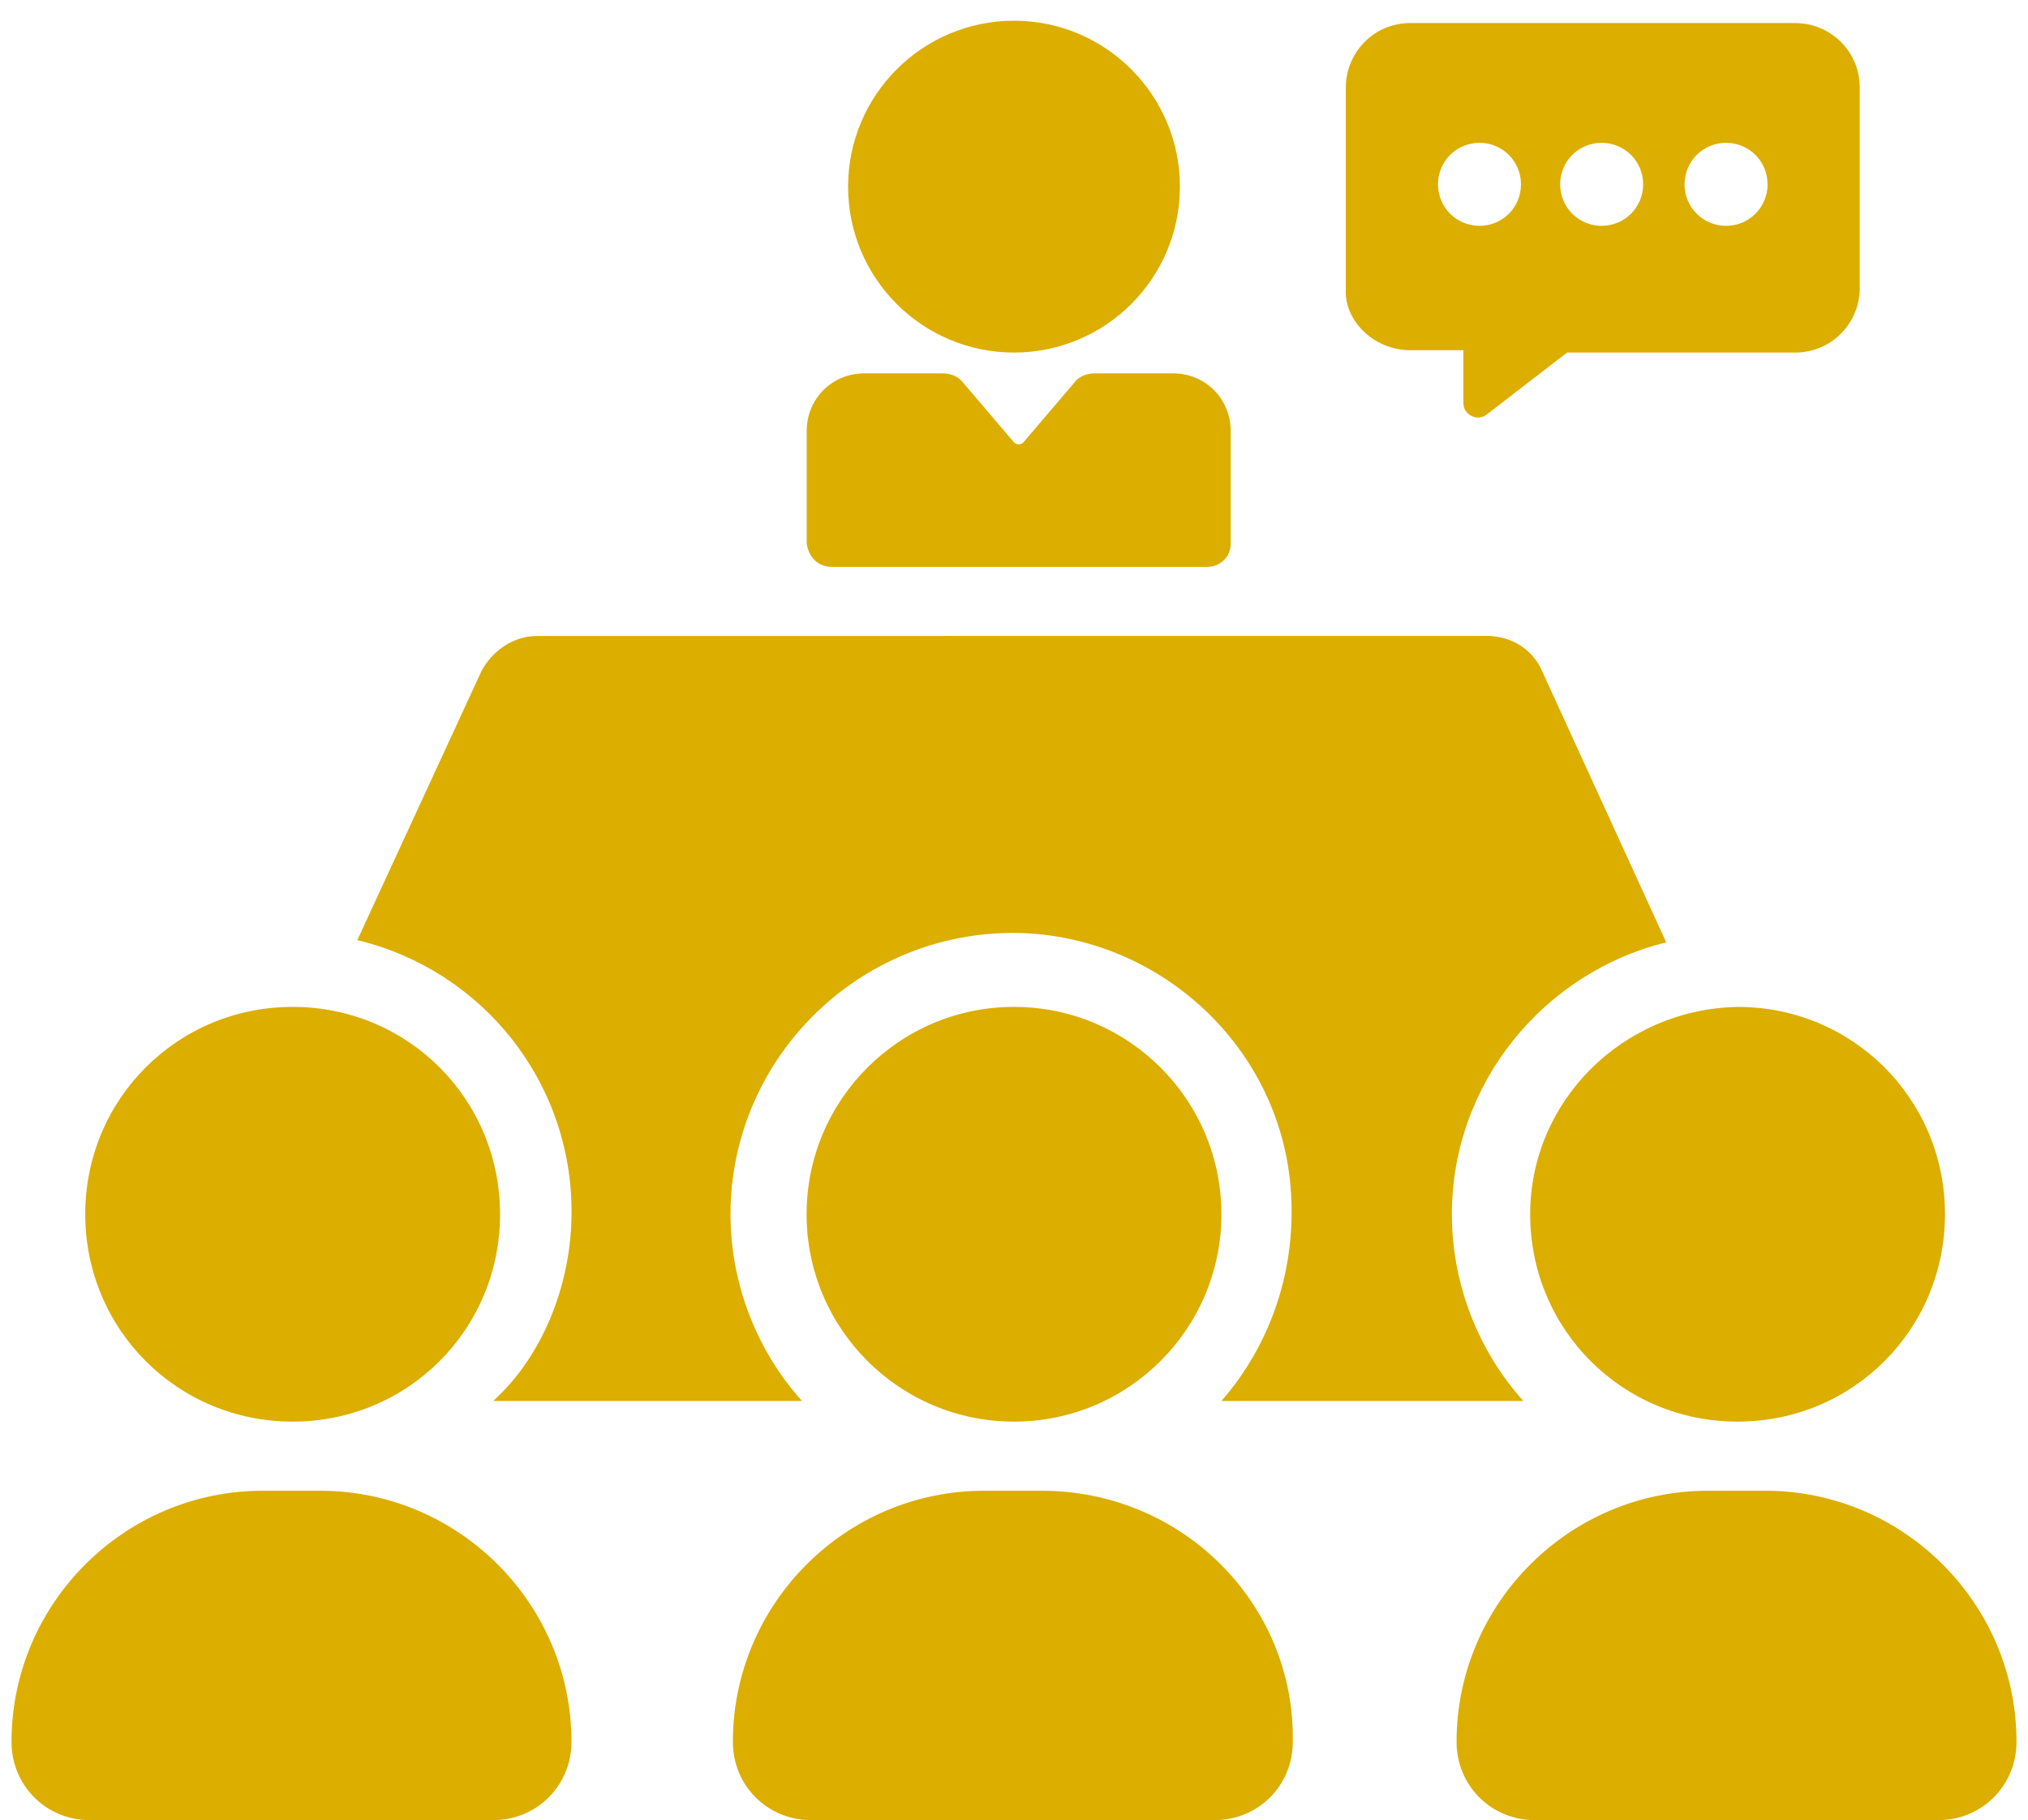
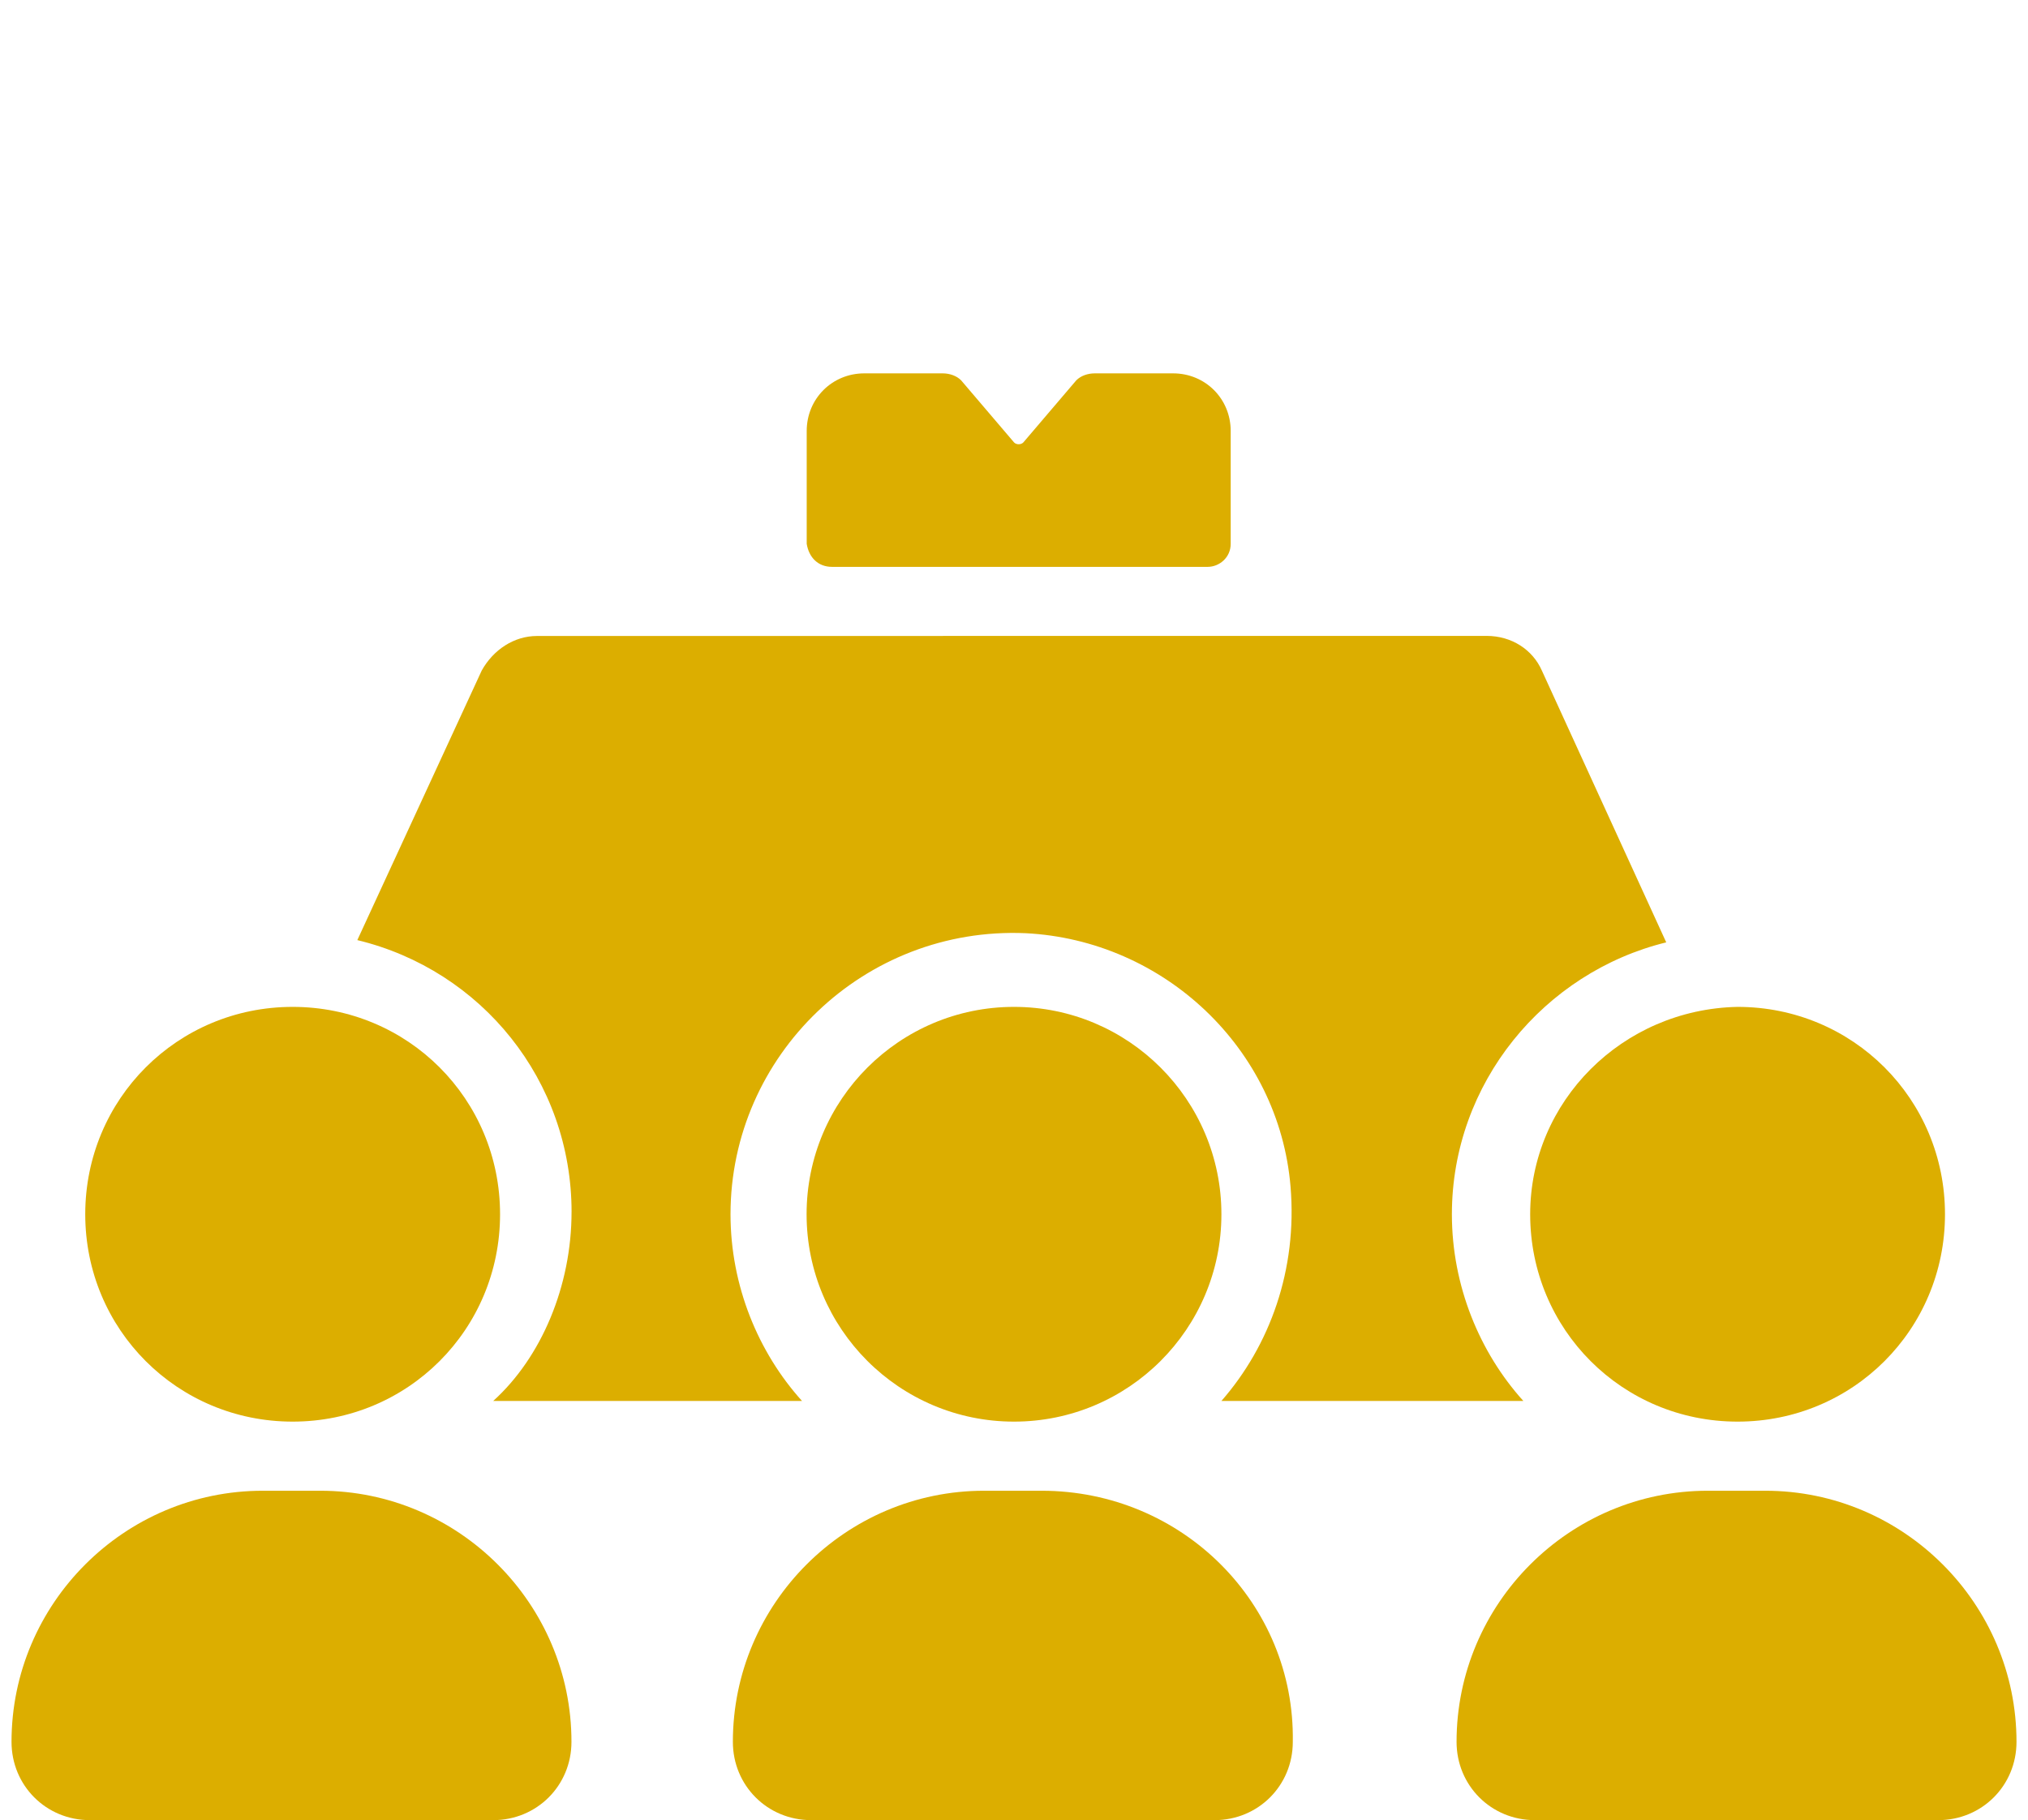
<svg xmlns="http://www.w3.org/2000/svg" width="88px" height="79px" viewBox="0 0 88 79">
  <desc>Created with Lunacy</desc>
  <g id="Group-11">
    <path d="M9.296 25.004C9.296 28.203 7.996 31.305 5.898 33.203L19.296 33.203C17.398 31.102 16.194 28.203 16.194 25.102C16.194 18.203 21.995 12.602 28.995 12.903C34.995 13.204 39.995 17.903 40.495 23.903C40.796 27.504 39.597 30.801 37.495 33.204L50.597 33.204C48.699 31.102 47.496 28.204 47.496 25.102C47.496 19.403 51.496 14.602 56.797 13.301L51.398 1.5C51 0.602 50.097 0 49 0L7.797 0.004C6.797 0.004 5.898 0.605 5.398 1.504L0 13.203C5.394 14.504 9.297 19.301 9.297 25.004L9.296 25.004Z" transform="translate(15.505 27.598)" id="Fill-1" fill="#DCAE00" stroke="none" />
    <path d="M9 18C14 18 18 14 18 9C18 4 14 0 9 0C4 0 0 4 0 9C0 14 4 18 9 18Z" transform="translate(3.699 43.699)" id="Fill-2" fill="#DCAE00" stroke="none" />
    <path d="M18 9C18 13.973 13.969 18 9 18C4.031 18 0 13.973 0 9C0 4.031 4.031 0 9 0C13.969 0 18 4.031 18 9" transform="translate(35 43.699)" id="Fill-3" fill="#DCAE00" stroke="none" />
    <path d="M0 9C0 14 4 18 9 18C14 18 18 14 18 9C18 4 14 0 9 0C4 0.102 0 4.102 0 9Z" transform="translate(66.398 43.699)" id="Fill-4" fill="#DCAE00" stroke="none" />
    <path d="M13.398 0L10.898 0C4.898 0 0 4.898 0 10.898C0 12.796 1.5 14.296 3.398 14.296L20.898 14.296C22.797 14.296 24.297 12.796 24.297 10.898C24.301 4.902 19.398 0 13.399 0L13.398 0Z" transform="translate(0.5 64.699)" id="Fill-5" fill="#DCAE00" stroke="none" />
    <path d="M13.398 0L10.898 0C4.898 0 0 4.898 0 10.898C0 12.796 1.5 14.296 3.398 14.296L20.898 14.296C22.797 14.296 24.297 12.796 24.297 10.898C24.398 4.902 19.5 0 13.399 0L13.398 0Z" transform="translate(31.801 64.699)" id="Fill-6" fill="#DCAE00" stroke="none" />
    <path d="M13.398 0L10.898 0C4.898 0 0 4.898 0 10.898C0 12.796 1.5 14.296 3.398 14.296L20.898 14.296C22.797 14.296 24.297 12.796 24.297 10.898C24.297 4.902 19.398 0 13.399 0L13.398 0Z" transform="translate(63.204 64.699)" id="Fill-7" fill="#DCAE00" stroke="none" />
-     <path d="M14.398 7.203C14.398 11.18 11.176 14.402 7.199 14.402C3.223 14.402 0 11.18 0 7.203C0 3.227 3.223 0 7.199 0C11.176 0 14.398 3.227 14.398 7.203" transform="translate(36.801 0.899)" id="Fill-8" fill="#DCAE00" stroke="none" />
    <path d="M1.097 8.398L17.398 8.398C17.898 8.398 18.398 8 18.398 7.398L18.398 2.5C18.398 1.102 17.297 0 15.898 0L12.5 0C12.199 0 11.898 0.102 11.699 0.301L9.398 3C9.297 3.102 9.098 3.102 9 3L6.699 0.301C6.5 0.102 6.199 0 5.898 0L2.5 0C1.102 0 0 1.102 0 2.5L0 7.398C0.098 7.996 0.496 8.398 1.098 8.398L1.097 8.398Z" transform="translate(35.005 16.204)" id="Fill-9" fill="#DCAE00" stroke="none" />
-     <path d="M5.107 14.199L2.806 14.199C1.208 14.199 -0.092 12.898 0.005 11.5L0.005 2.801C0.005 1.301 1.204 0 2.806 0L19.505 0C21.005 0 22.306 1.199 22.306 2.801L22.306 11.5C22.306 13 21.107 14.301 19.505 14.301L9.607 14.301L6.107 17C5.708 17.301 5.107 17 5.107 16.5L5.107 14.199ZM7.606 7C7.606 6 6.806 5.199 5.806 5.199C4.806 5.199 4.005 6 4.005 7C4.005 8 4.806 8.801 5.806 8.801C6.806 8.801 7.606 8 7.606 7ZM11.106 5.199C12.106 5.199 12.907 6 12.907 7C12.907 8 12.106 8.801 11.106 8.801C10.106 8.801 9.306 8 9.306 7C9.306 6 10.106 5.199 11.106 5.199ZM18.306 7C18.306 6 17.505 5.199 16.505 5.199C15.505 5.199 14.708 6 14.704 7C14.704 8 15.505 8.801 16.505 8.801C17.505 8.801 18.306 8 18.306 7Z" transform="translate(58.393 1)" id="Fill-10" fill="#DCAE00" fill-rule="evenodd" stroke="none" />
  </g>
</svg>